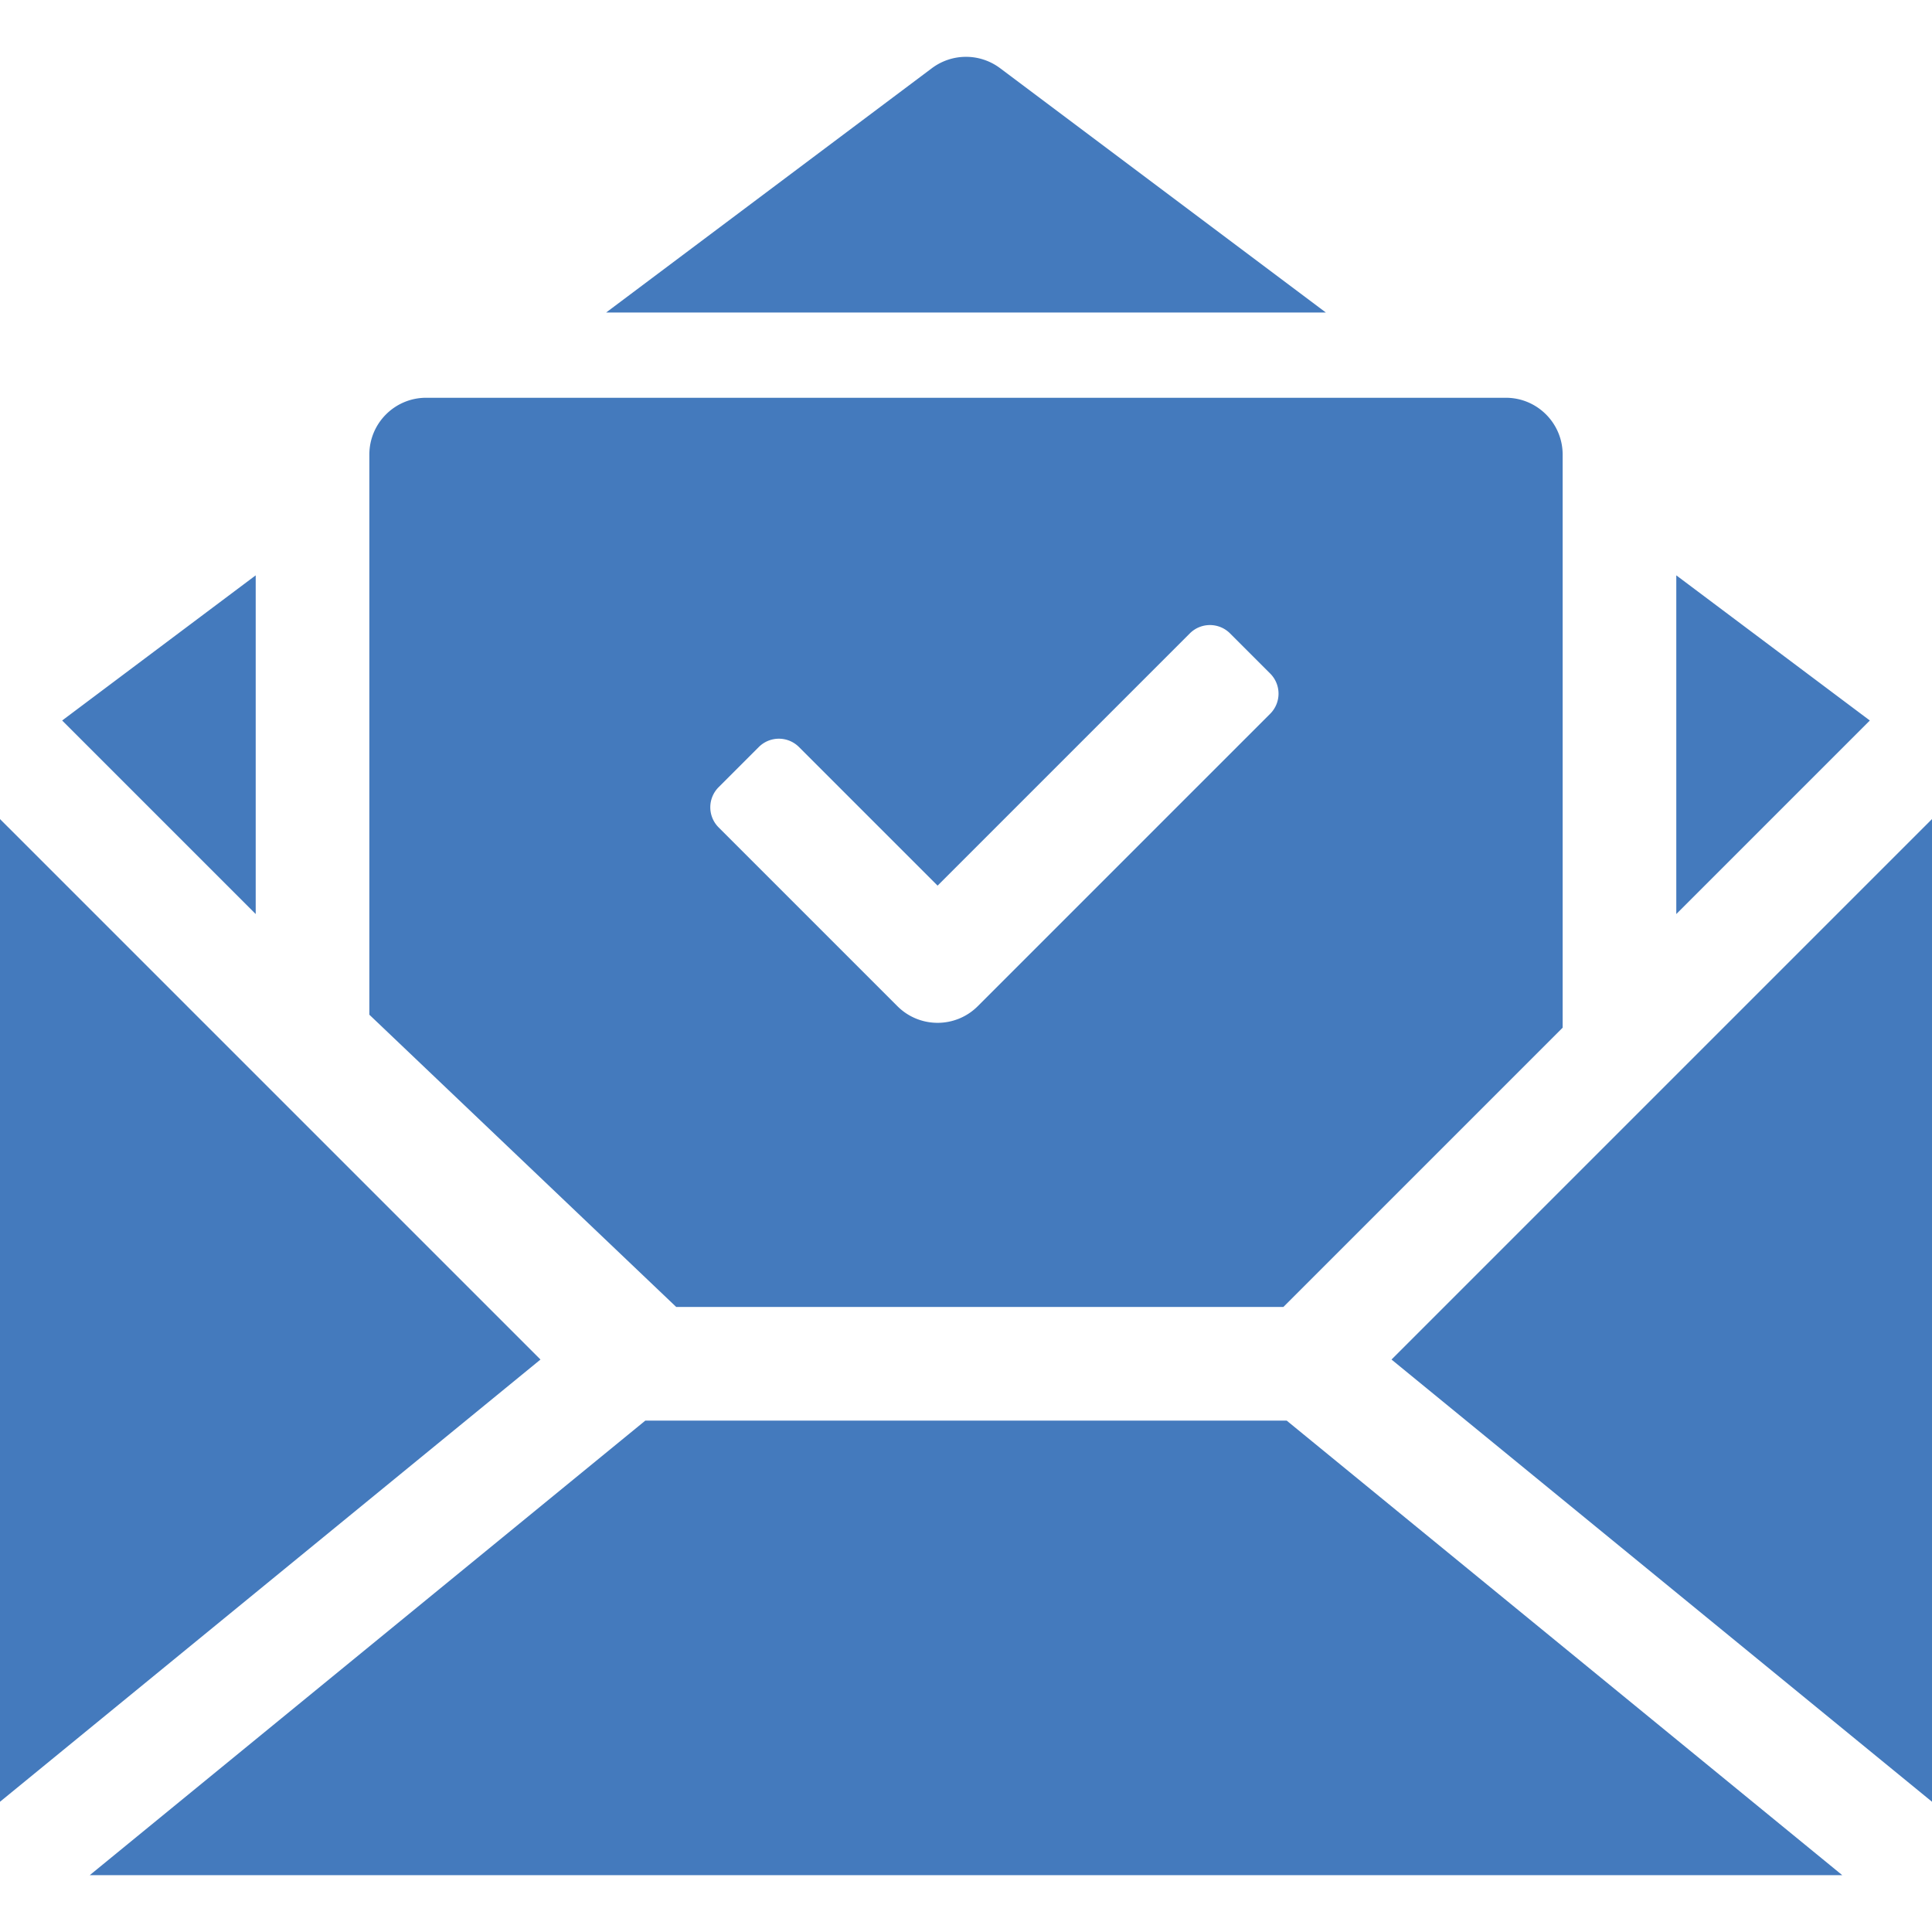
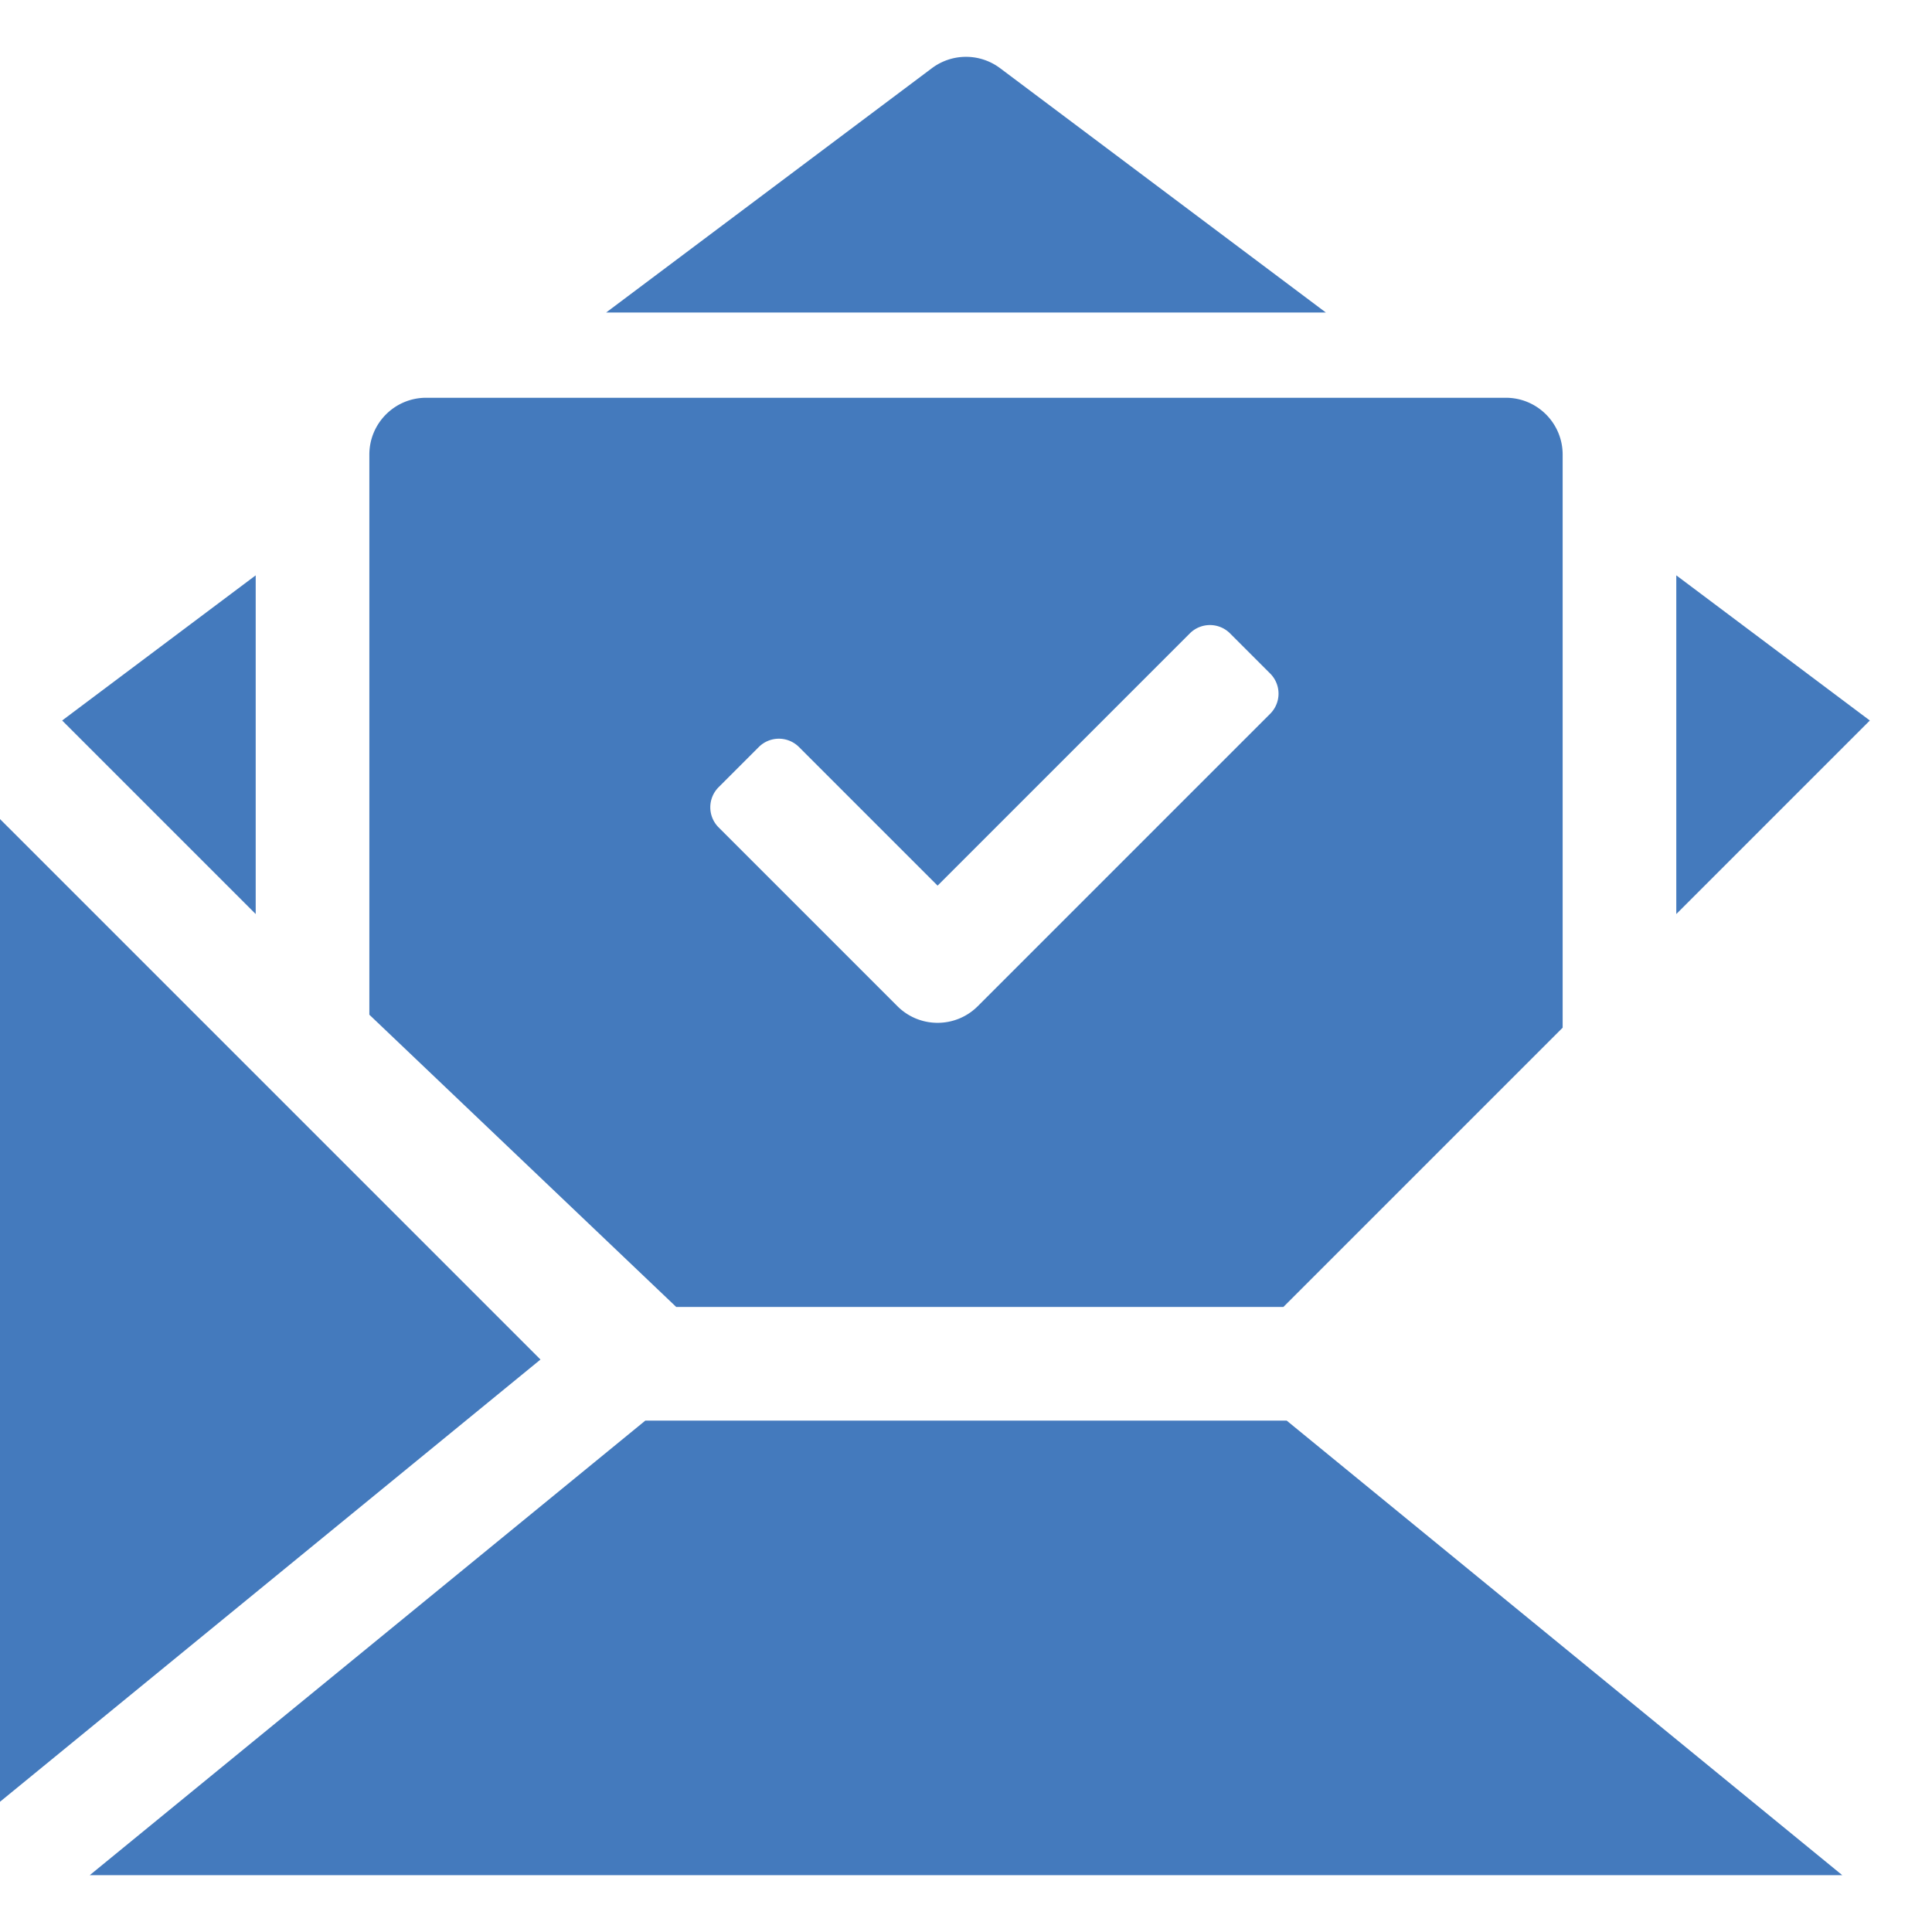
<svg xmlns="http://www.w3.org/2000/svg" width="512" height="512" x="0" y="0" viewBox="0 0 512 512" style="enable-background:new 0 0 512 512" xml:space="preserve" class="">
  <g>
-     <path fill-rule="evenodd" d="M97.882 268.908V120.471c0-8.317 6.742-15.059 15.059-15.059h286.118c8.317 0 15.059 6.742 15.059 15.059v151.88l-74.002 74.002H179.2zm62.746-186.084 86.337-64.753a15.059 15.059 0 0 1 18.071 0l86.337 64.753zm-92.863 69.647v89.762L16.472 190.94zm376.47 89.762v-89.762l51.293 38.47zm43.984 254.708H23.781L171.023 376.47h169.955zM0 477.484V217.061l143.233 143.233zm512-260.423v260.423l-143.233-117.19zM201.089 197.97l-10.648 10.648a7.53 7.53 0 0 0 0 10.648l47.382 47.382c5.881 5.881 15.416 5.881 21.296 0l77.499-77.5a7.53 7.53 0 0 0 0-10.648l-10.648-10.648a7.53 7.53 0 0 0-10.648 0l-66.851 66.851-36.734-36.733a7.53 7.53 0 0 0-10.648 0z" clip-rule="evenodd" fill="#447abd" opacity="1" data-original="#000000" />
+     <path fill-rule="evenodd" d="M97.882 268.908V120.471c0-8.317 6.742-15.059 15.059-15.059h286.118c8.317 0 15.059 6.742 15.059 15.059v151.88l-74.002 74.002H179.2zm62.746-186.084 86.337-64.753a15.059 15.059 0 0 1 18.071 0l86.337 64.753zm-92.863 69.647v89.762L16.472 190.94zm376.47 89.762v-89.762l51.293 38.47zm43.984 254.708H23.781L171.023 376.47h169.955zM0 477.484V217.061l143.233 143.233zv260.423l-143.233-117.19zM201.089 197.97l-10.648 10.648a7.53 7.53 0 0 0 0 10.648l47.382 47.382c5.881 5.881 15.416 5.881 21.296 0l77.499-77.5a7.53 7.53 0 0 0 0-10.648l-10.648-10.648a7.53 7.53 0 0 0-10.648 0l-66.851 66.851-36.734-36.733a7.53 7.53 0 0 0-10.648 0z" clip-rule="evenodd" fill="#447abd" opacity="1" data-original="#000000" />
  </g>
</svg>